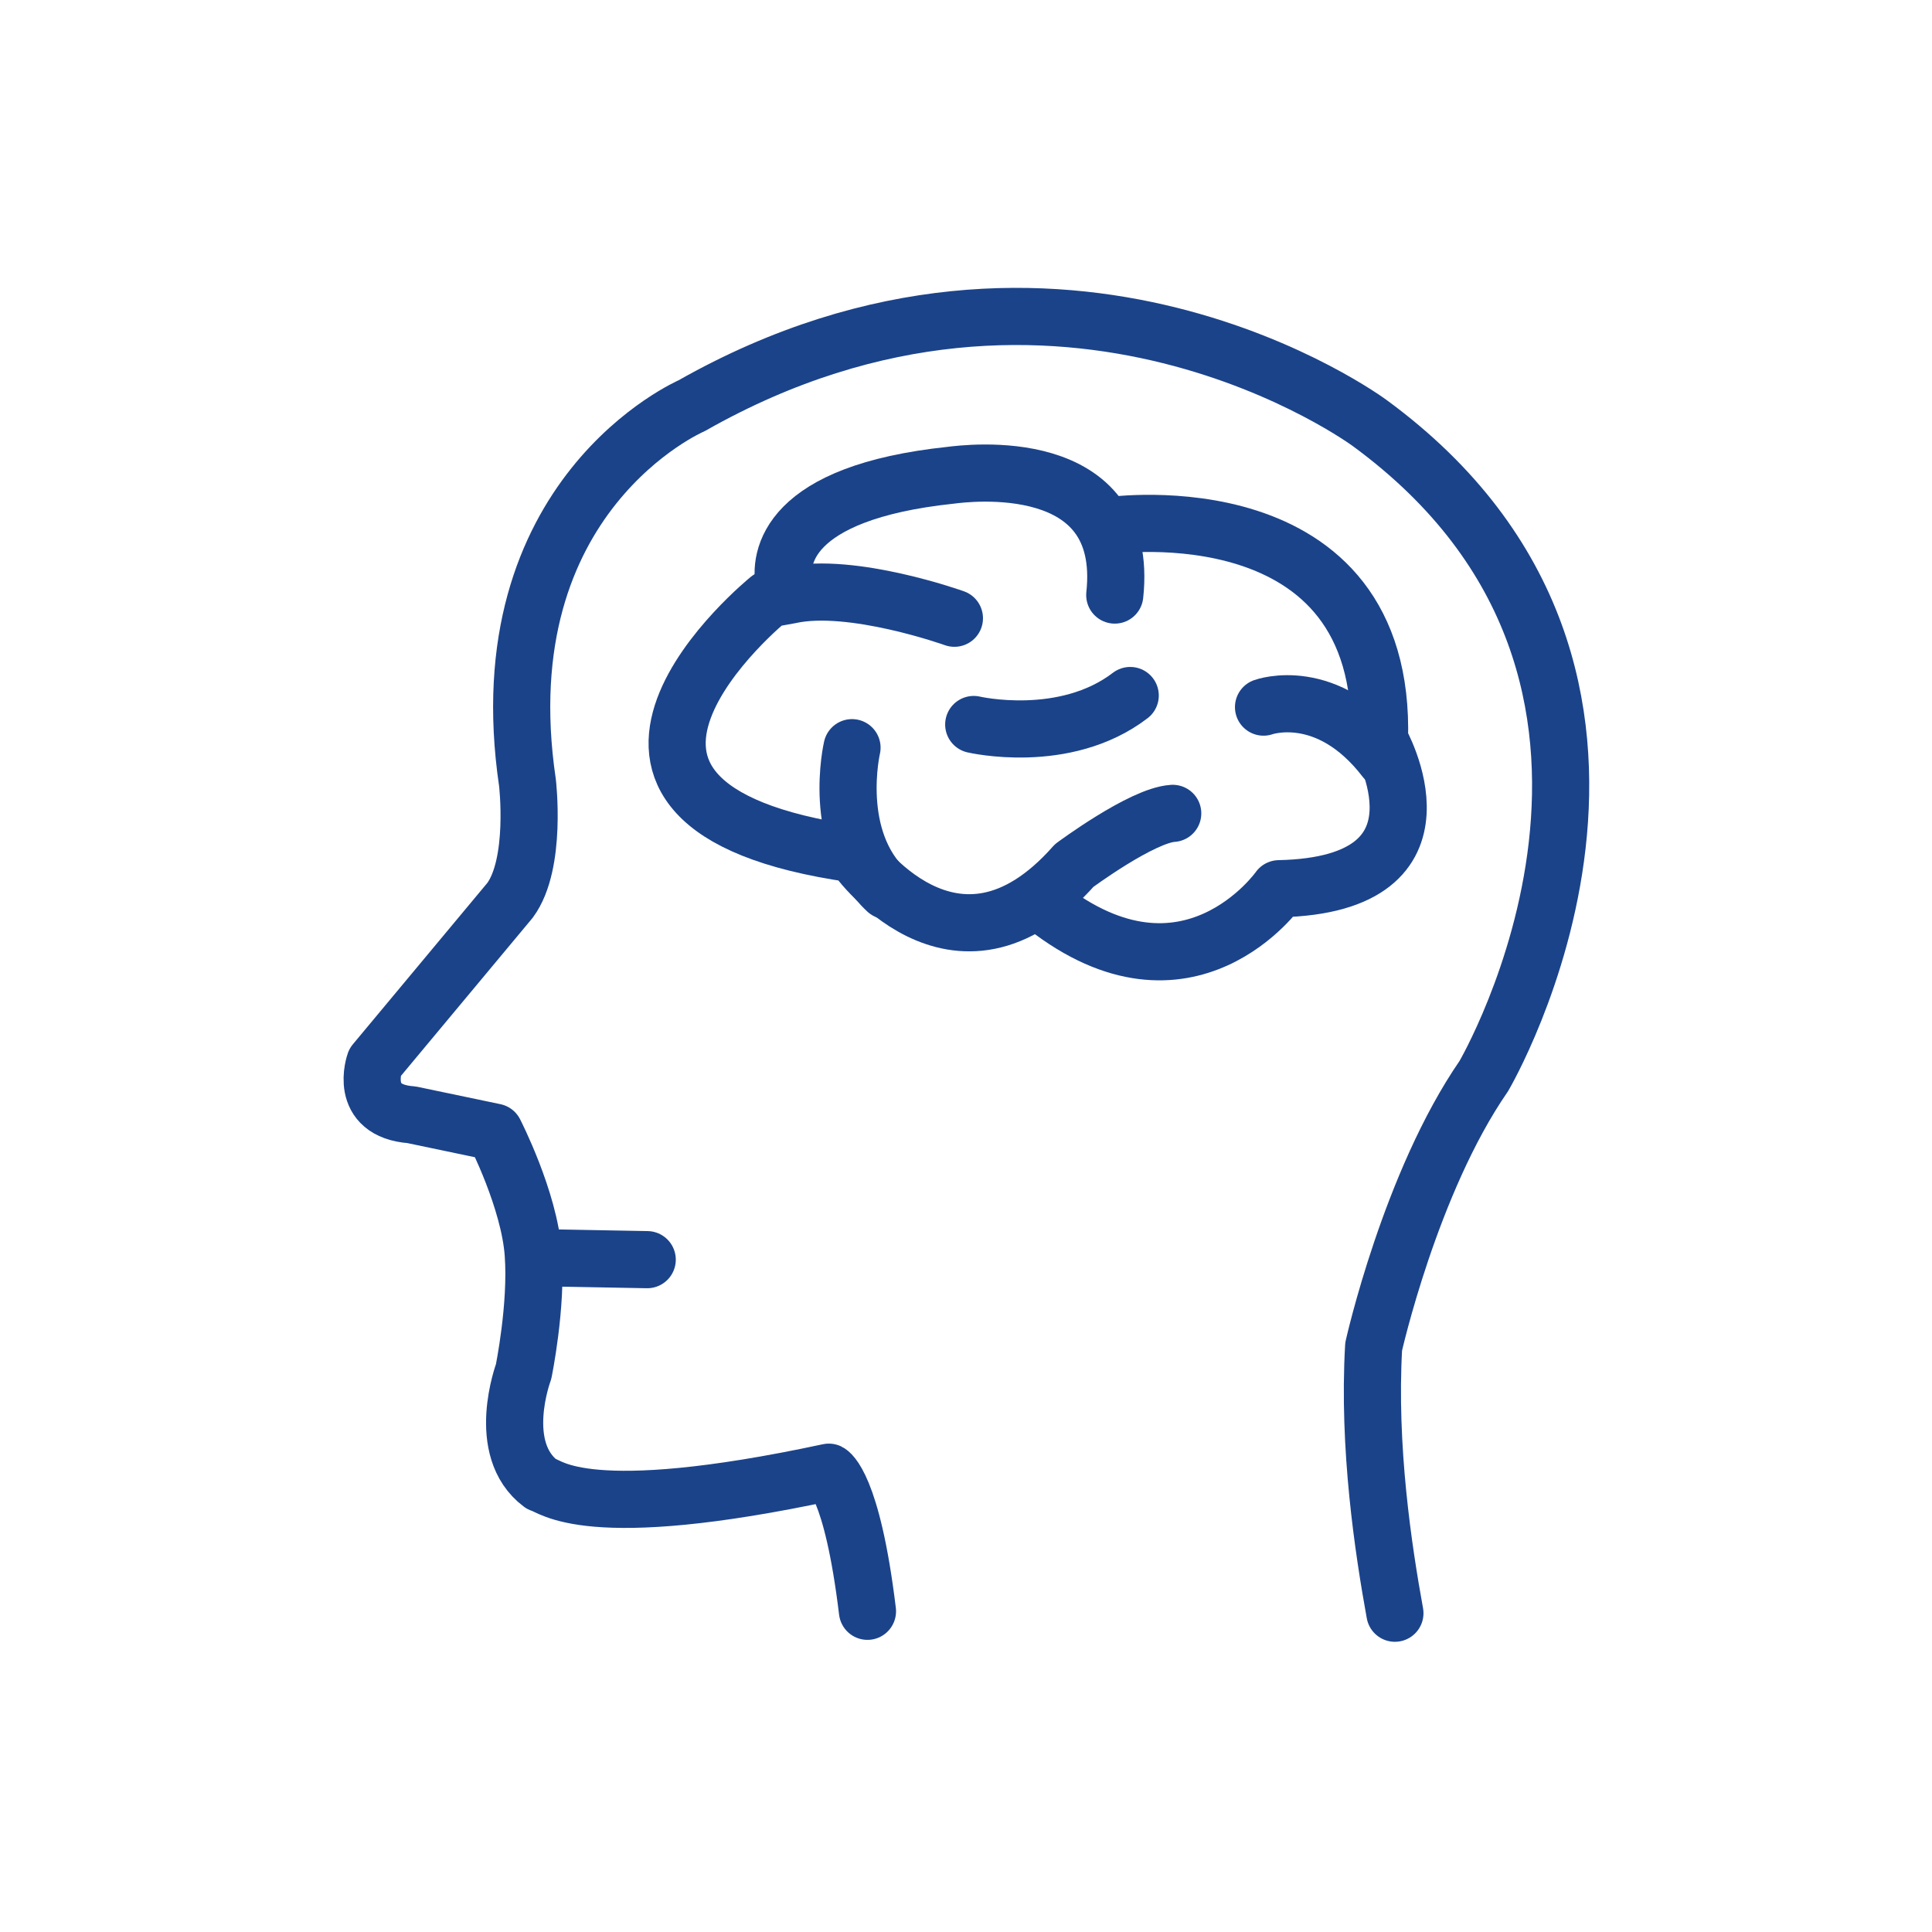
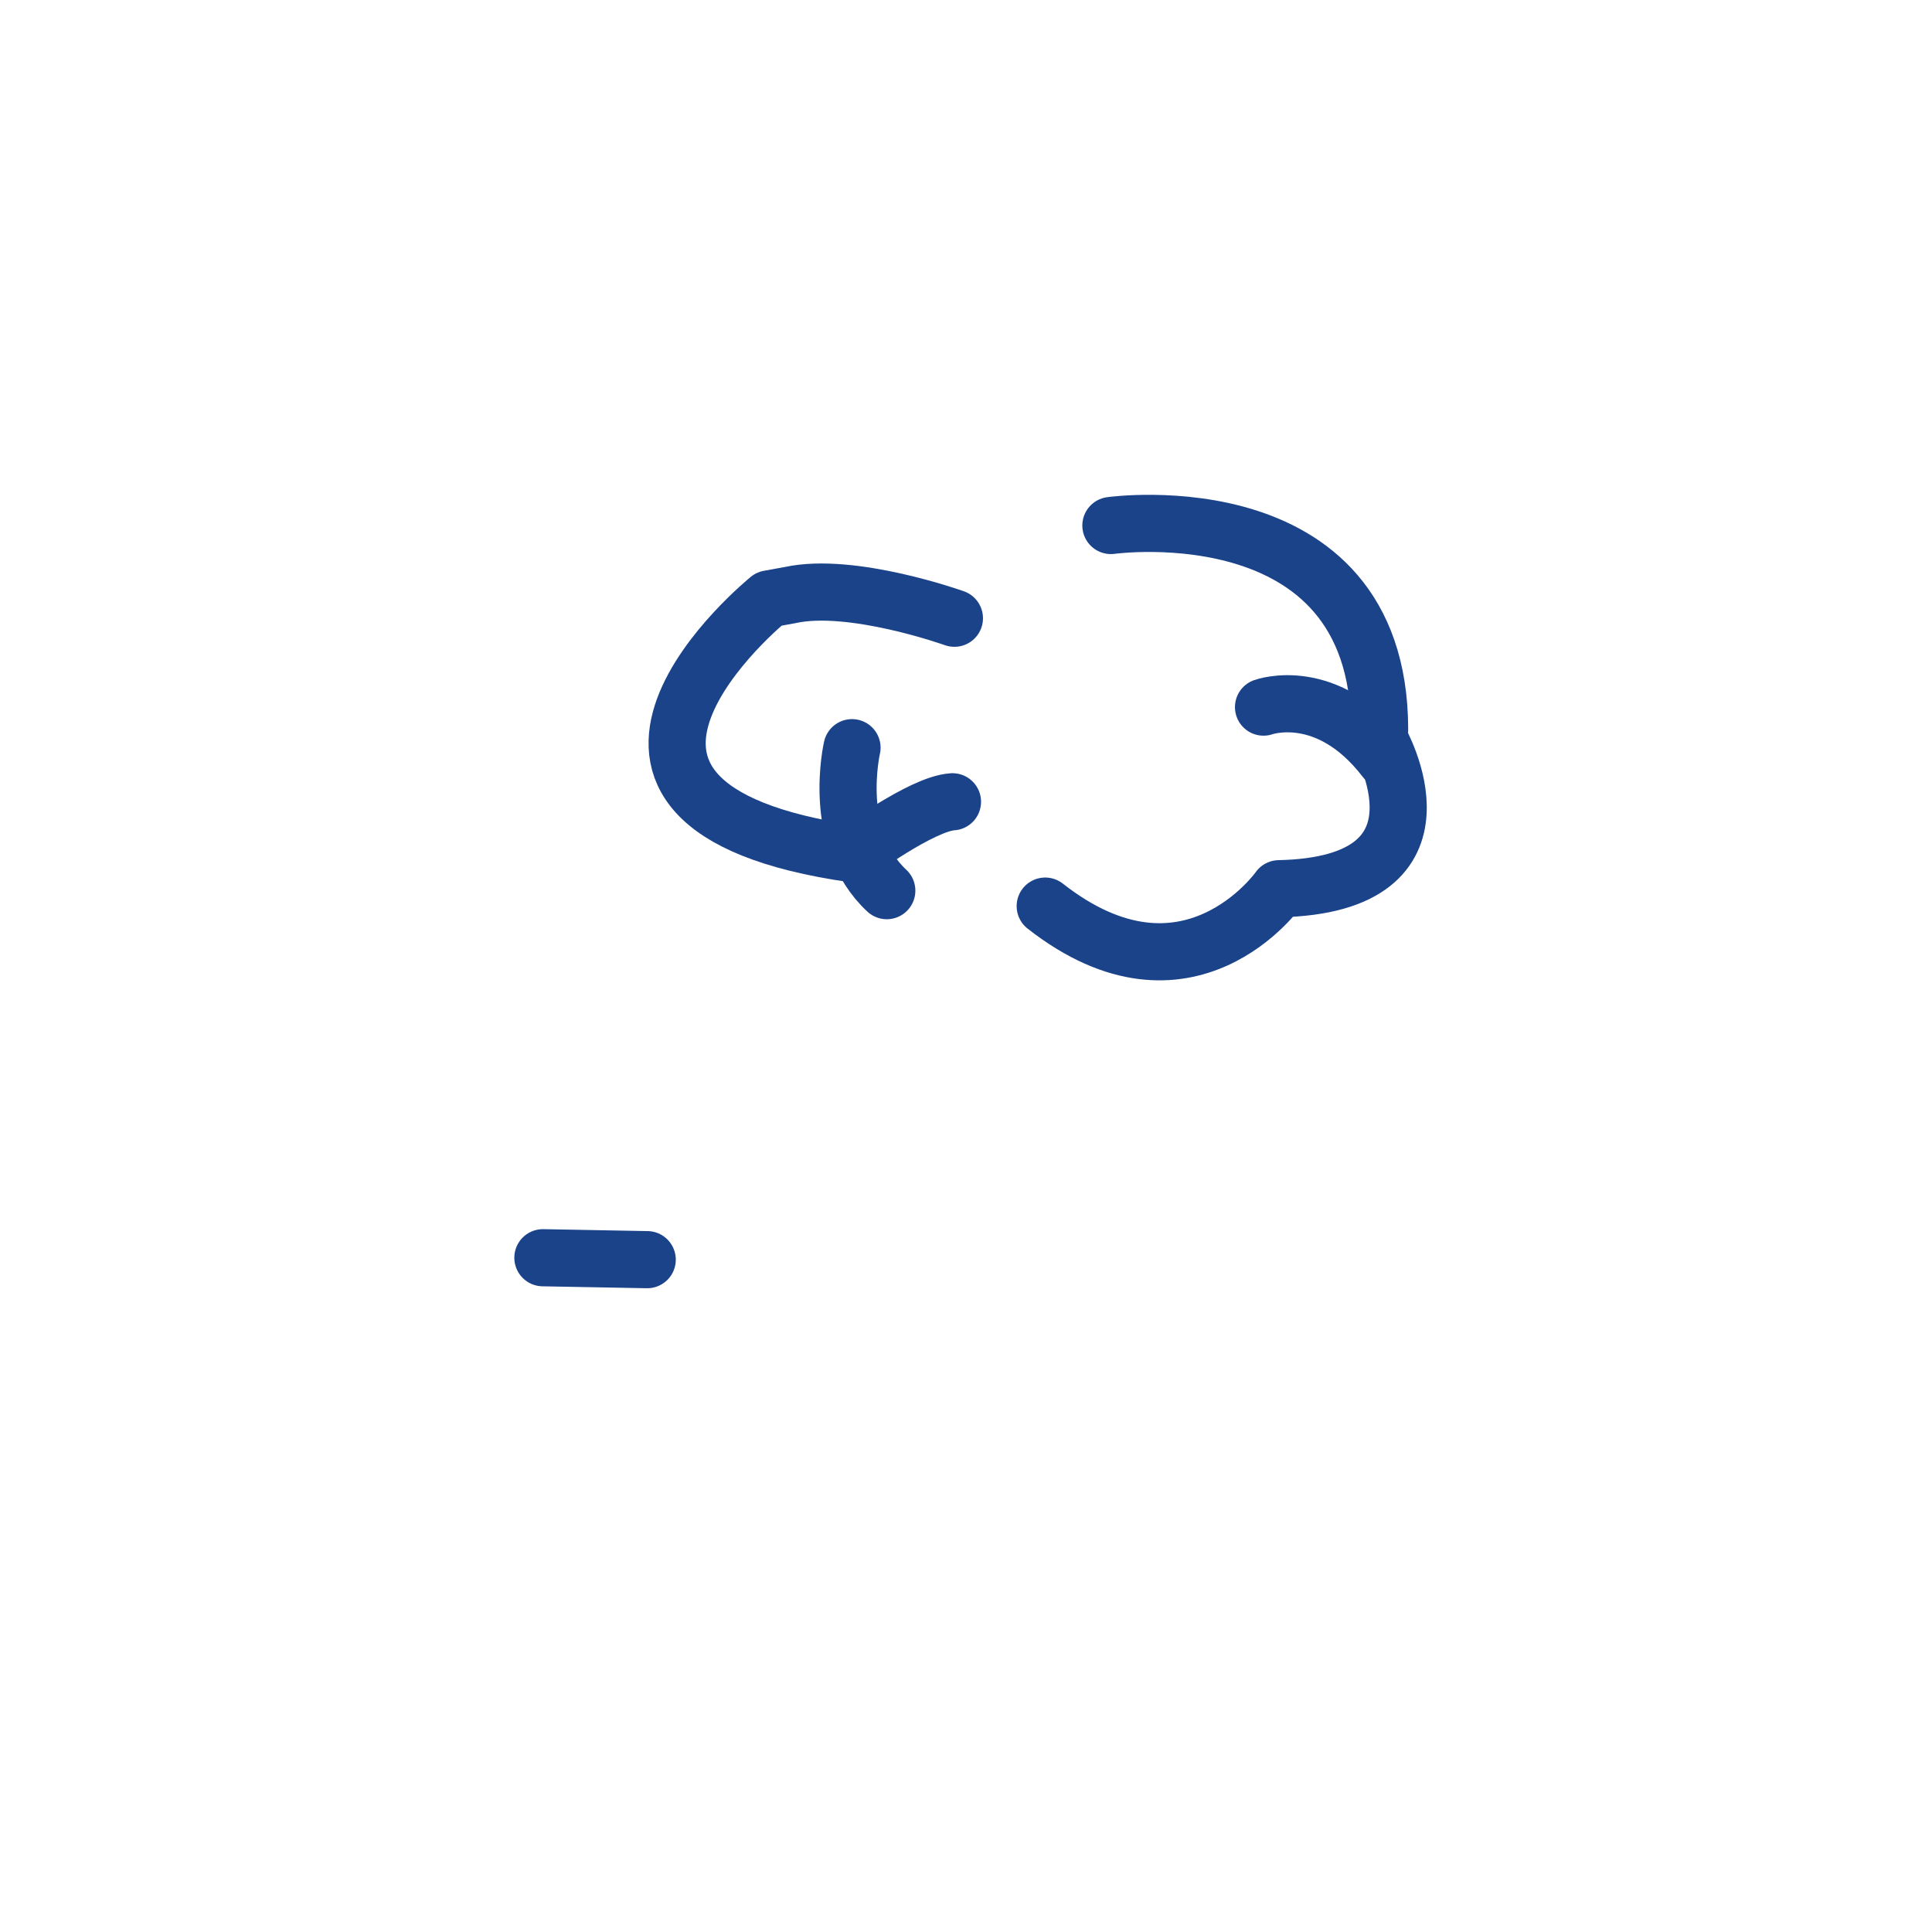
<svg xmlns="http://www.w3.org/2000/svg" version="1.1" id="Layer_1" x="0px" y="0px" viewBox="0 0 100 100" style="enable-background:new 0 0 100 100;" xml:space="preserve">
  <style type="text/css">
	.st0{fill:none;stroke:#1B438A;stroke-width:2.958;stroke-linecap:round;stroke-linejoin:round;stroke-miterlimit:10;}
	.st1{fill:#1B438A;}
</style>
  <g>
    <path class="st0" d="M57.5,27.2c0,0,14.3-2,13.9,11.1c0,0,4.3,7.5-5.2,7.7c0,0-4.7,6.7-12.1,0.9" />
-     <path class="st0" d="M40.6,30.3c-0.3-1.4,0.1-4.8,8.6-5.7c0.8-0.1,9.3-1.2,8.5,6.2" />
    <path class="st0" d="M44.1,38.7c0,0-1.1,4.7,1.8,7.4" />
-     <path class="st0" d="M50.4,37.5c0,0,4.7,1.1,8.1-1.5" />
    <path class="st0" d="M65.4,36.6c0,0,3.3-1.2,6.3,2.7" />
-     <path class="st0" d="M49.4,32c0,0-5.3-1.9-8.5-1.2L39.8,31c0,0-13.2,10.7,4.4,13.2c0,0,5.2,7.6,11.4,0.6c0,0,3.5-2.6,5.1-2.7" />
+     <path class="st0" d="M49.4,32c0,0-5.3-1.9-8.5-1.2L39.8,31c0,0-13.2,10.7,4.4,13.2c0,0,3.5-2.6,5.1-2.7" />
    <g>
      <g>
-         <path class="st0" d="M72.2,83.5c-0.6-3.3-1.4-8.6-1.1-13.8c0,0,1.9-8.5,5.7-14c0,0,12.1-20.6-5.9-33.8c0,0-15.9-11.8-35.1-0.9     c0,0-10.7,4.6-8.5,19.5c0,0,0.5,4.2-0.9,6.1L19.4,55c0,0-0.9,2.5,1.9,2.7l4.3,0.9c0,0,1.8,3.5,2,6.3c0.2,2.7-0.5,6.1-0.5,6.1     S25.6,75,28,76.8c0.5,0.1,2.3,2.1,14.9-0.6c0,0,1.2,0.6,2,7.2" />
        <line class="st0" x1="28.1" y1="65.1" x2="33.5" y2="65.2" />
      </g>
    </g>
  </g>
</svg>